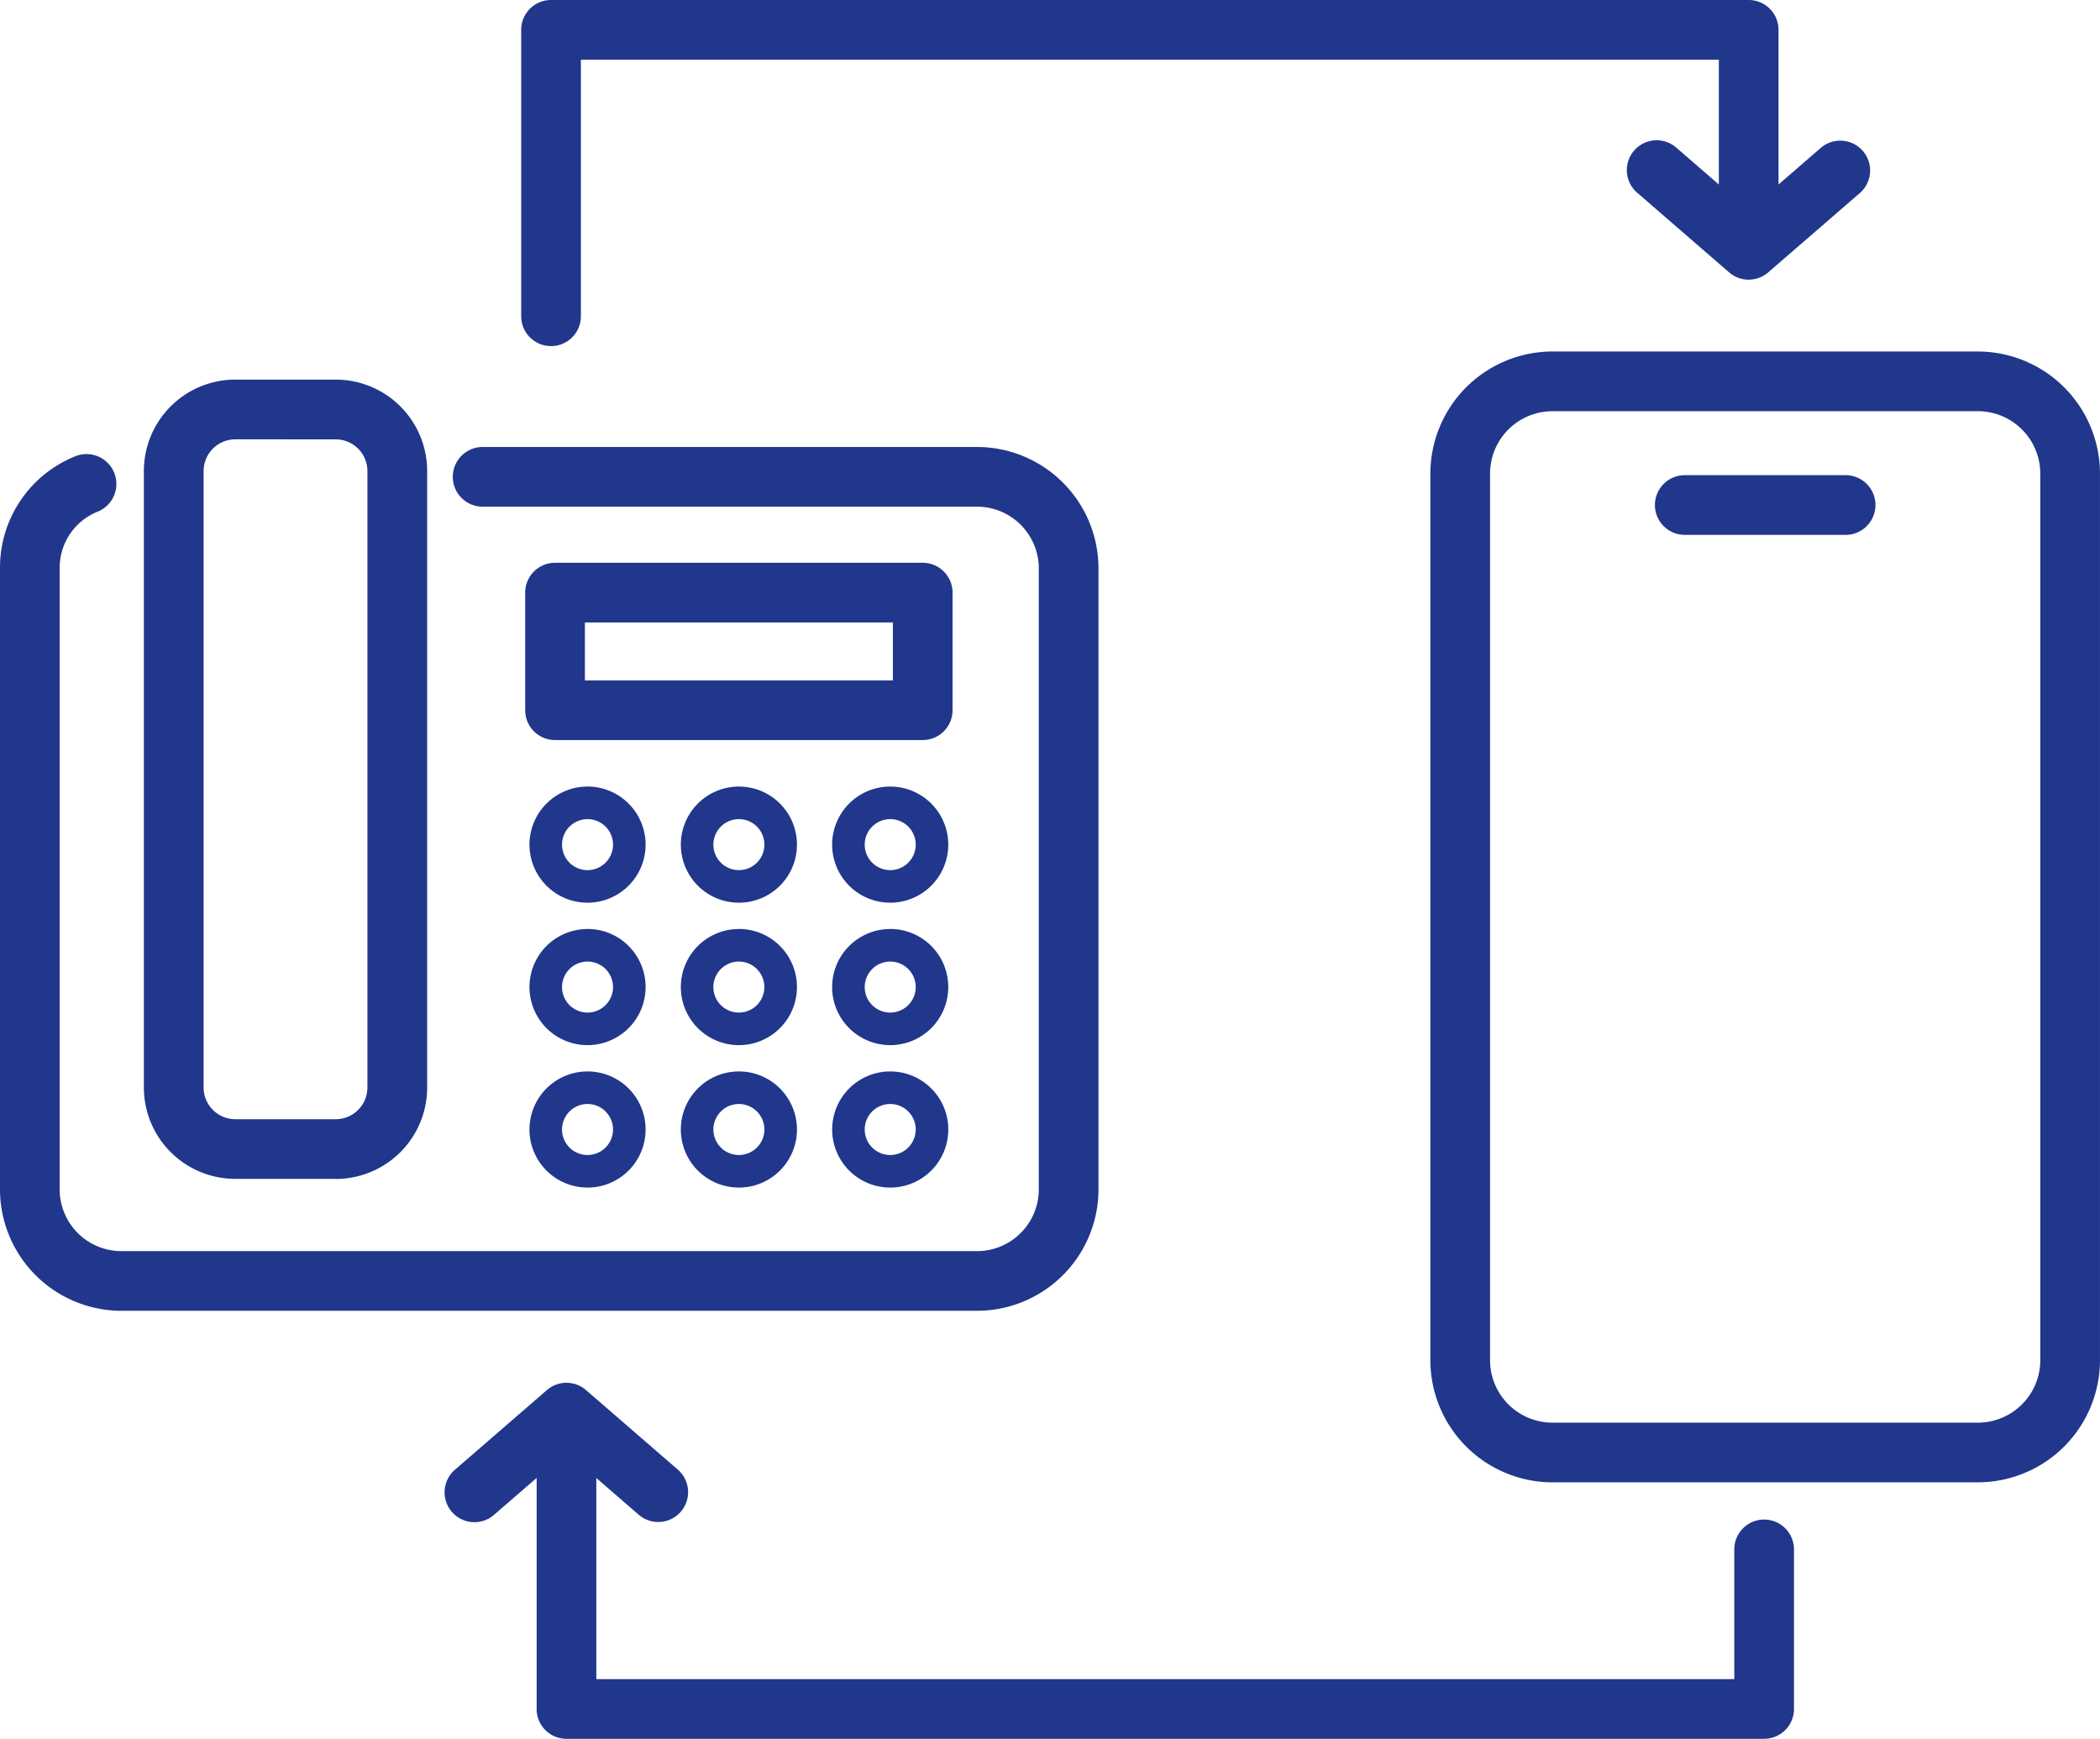
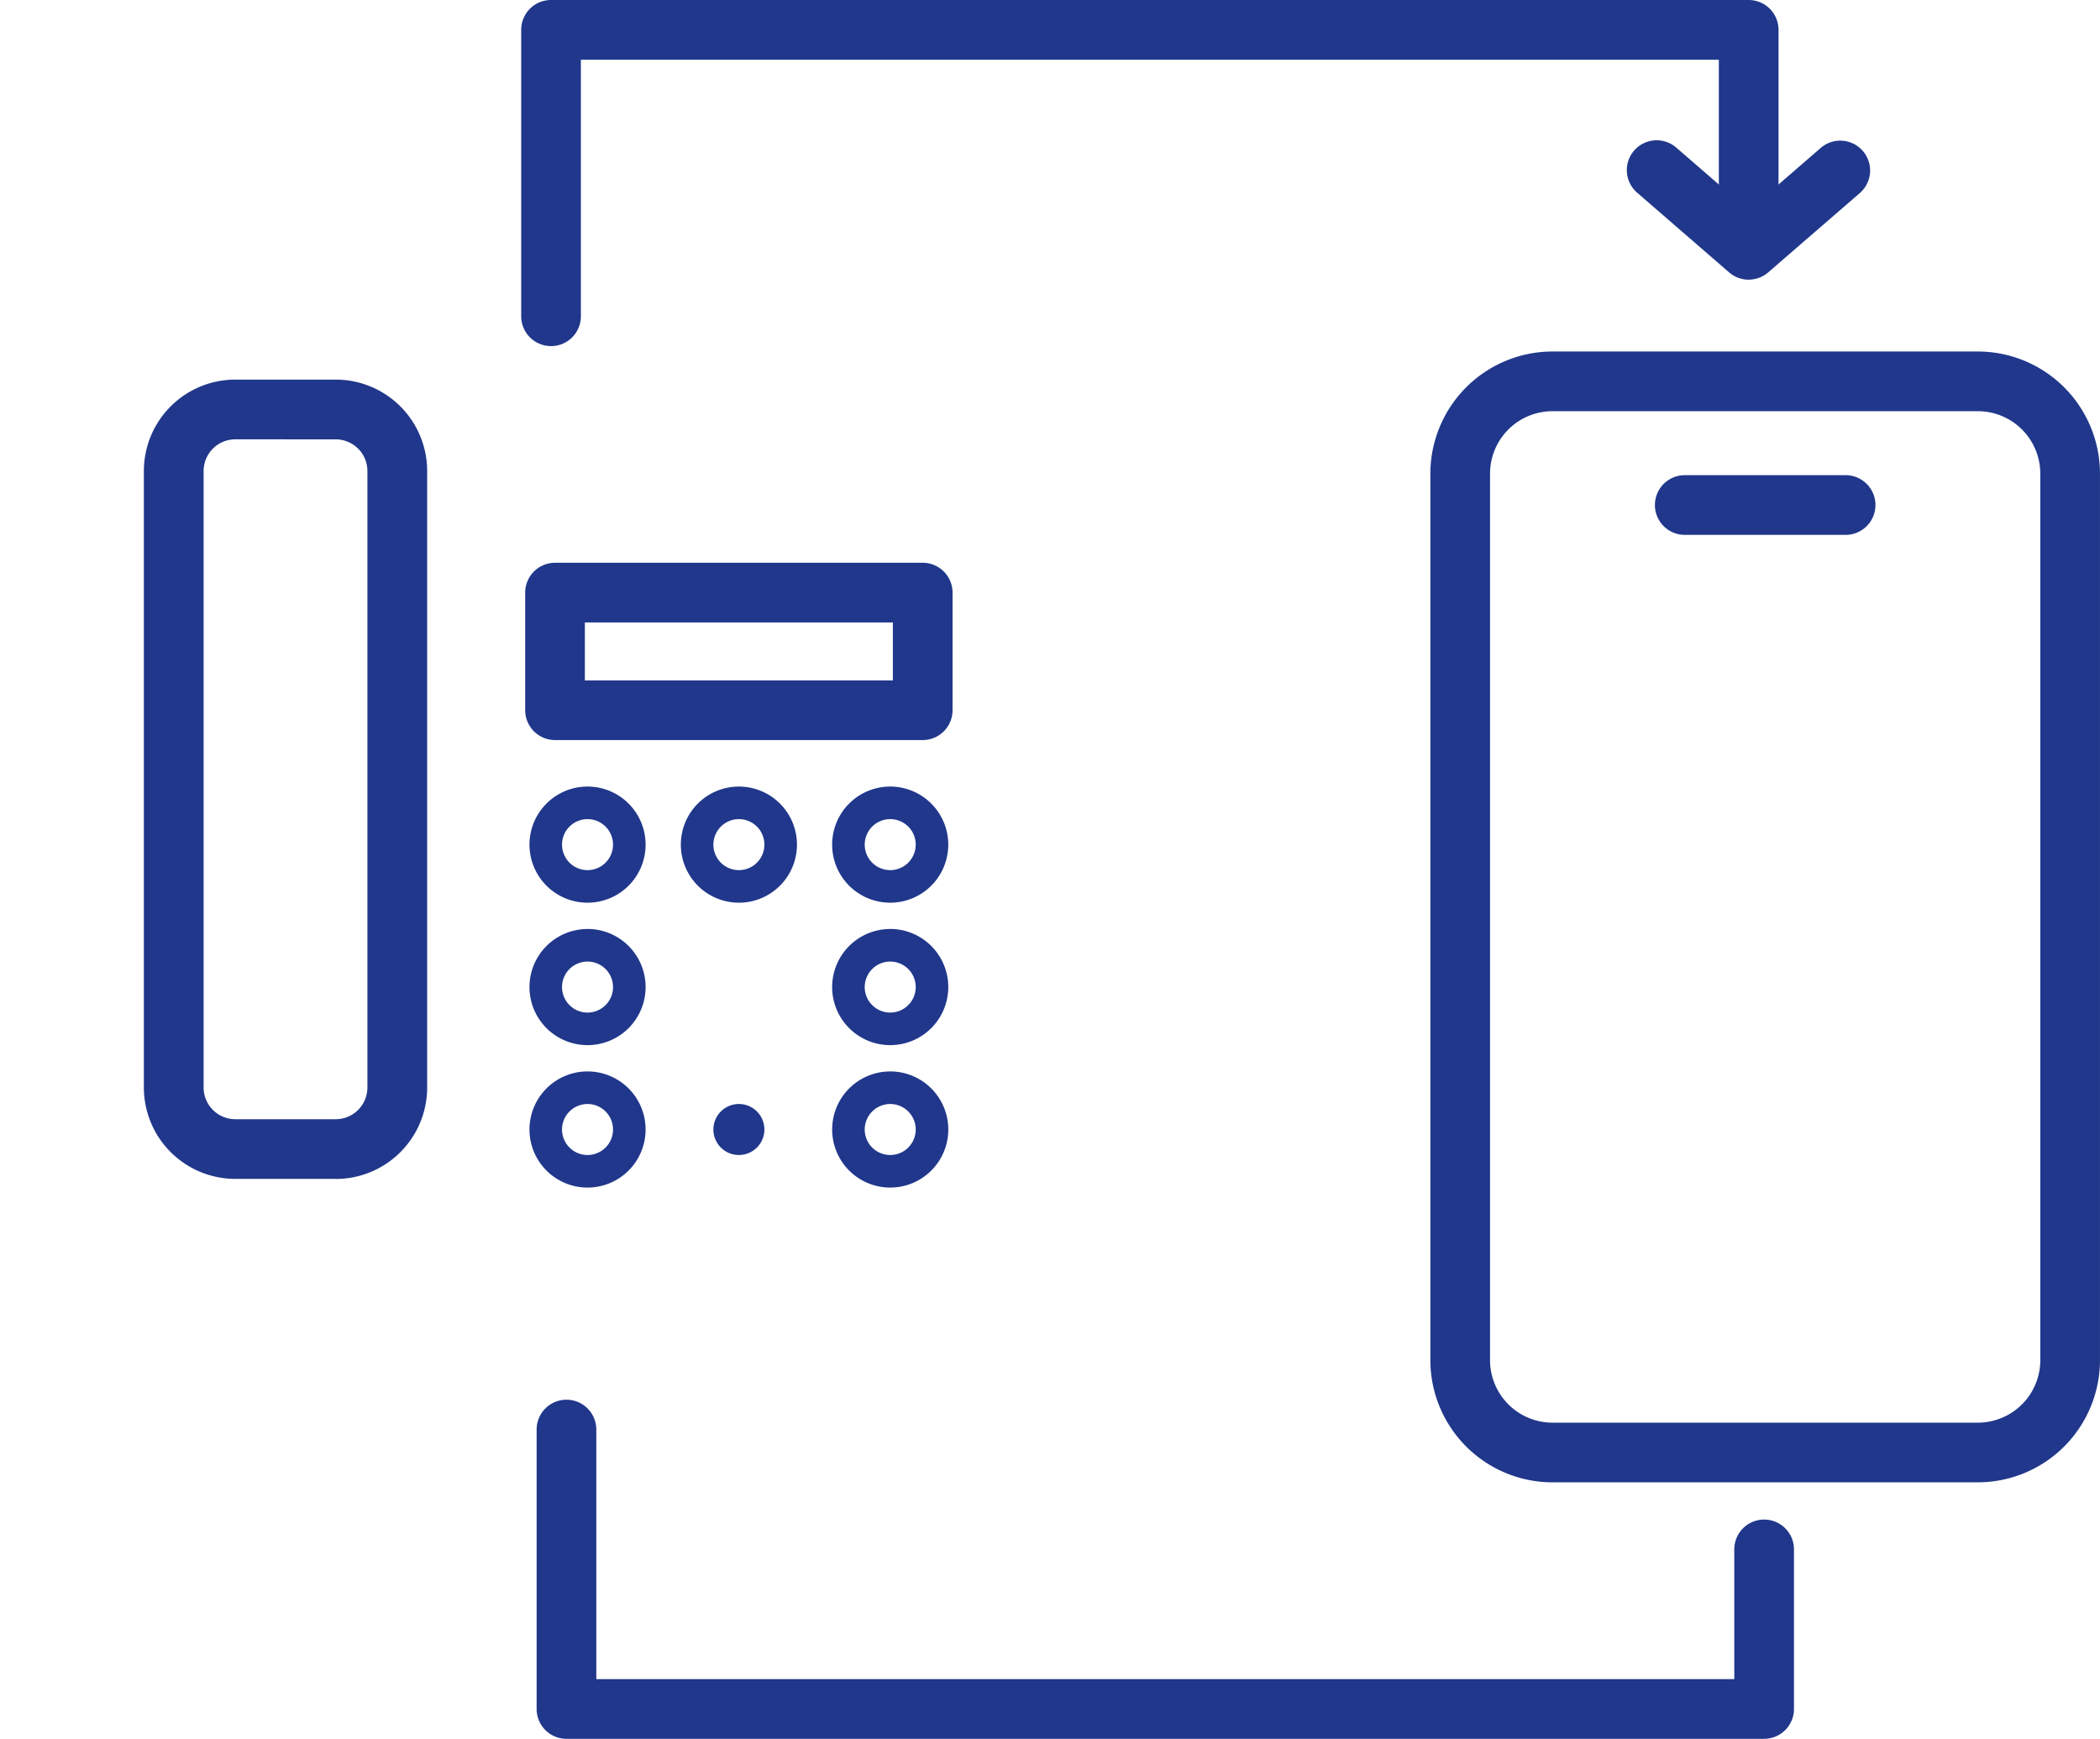
<svg xmlns="http://www.w3.org/2000/svg" width="179.263" height="148.413" viewBox="0 0 179.263 148.413">
  <defs>
    <clipPath id="a">
      <rect width="179.263" height="148.413" fill="none" />
    </clipPath>
  </defs>
  <g clip-path="url(#a)">
-     <path d="M83.3,114.916H10.469A10.375,10.375,0,0,1,0,104.663V51.442a10.23,10.23,0,0,1,6.416-9.456A2.547,2.547,0,0,1,8.354,46.7a5.154,5.154,0,0,0-3.26,4.744v53.221a5.276,5.276,0,0,0,5.374,5.159H83.3a5.276,5.276,0,0,0,5.374-5.159V51.442A5.276,5.276,0,0,0,83.3,46.283H41.2a2.547,2.547,0,1,1,0-5.095H83.3A10.375,10.375,0,0,1,93.77,51.442v53.221A10.375,10.375,0,0,1,83.3,114.916" transform="translate(0 -3.036)" fill="#20378b" />
    <path d="M29.641,103.2H21.058a7.806,7.806,0,0,1-7.8-7.8V42.78a7.806,7.806,0,0,1,7.8-7.8h8.583a7.807,7.807,0,0,1,7.8,7.8V95.407a7.807,7.807,0,0,1-7.8,7.8M21.058,40.077a2.708,2.708,0,0,0-2.7,2.7V95.407a2.707,2.707,0,0,0,2.7,2.7h8.583a2.707,2.707,0,0,0,2.7-2.7V42.78a2.708,2.708,0,0,0-2.7-2.7Z" transform="translate(-0.977 -2.579)" fill="#20378b" />
    <path d="M82.334,66.99H50.946A2.548,2.548,0,0,1,48.4,64.443V54.405a2.548,2.548,0,0,1,2.547-2.547H82.334a2.547,2.547,0,0,1,2.547,2.547V64.443a2.548,2.548,0,0,1-2.547,2.547M53.494,61.9H79.787V56.953H53.494Z" transform="translate(-3.568 -3.823)" fill="#20378b" />
    <path d="M53.751,75.258a2.177,2.177,0,1,1-2.178,2.177,2.18,2.18,0,0,1,2.178-2.177m0-2.779a4.956,4.956,0,1,0,4.956,4.956,4.956,4.956,0,0,0-4.956-4.956" transform="translate(-3.597 -5.343)" fill="#20378b" />
    <path d="M67.7,75.258a2.177,2.177,0,1,1-2.178,2.177A2.179,2.179,0,0,1,67.7,75.258m0-2.779a4.956,4.956,0,1,0,4.956,4.956A4.957,4.957,0,0,0,67.7,72.479" transform="translate(-4.625 -5.343)" fill="#20378b" />
    <path d="M81.646,75.258a2.177,2.177,0,1,1-2.178,2.177,2.179,2.179,0,0,1,2.178-2.177m0-2.779A4.956,4.956,0,1,0,86.6,77.435a4.957,4.957,0,0,0-4.956-4.956" transform="translate(-5.653 -5.343)" fill="#20378b" />
    <path d="M53.751,88.383a2.177,2.177,0,1,1-2.178,2.177,2.18,2.18,0,0,1,2.178-2.177m0-2.779a4.956,4.956,0,1,0,4.956,4.956A4.956,4.956,0,0,0,53.751,85.6" transform="translate(-3.597 -6.31)" fill="#20378b" />
-     <path d="M67.7,88.383A2.177,2.177,0,1,1,65.52,90.56,2.179,2.179,0,0,1,67.7,88.383m0-2.779a4.956,4.956,0,1,0,4.956,4.956A4.956,4.956,0,0,0,67.7,85.6" transform="translate(-4.625 -6.31)" fill="#20378b" />
    <path d="M81.646,88.383a2.177,2.177,0,1,1-2.178,2.177,2.179,2.179,0,0,1,2.178-2.177m0-2.779A4.956,4.956,0,1,0,86.6,90.56,4.956,4.956,0,0,0,81.646,85.6" transform="translate(-5.653 -6.31)" fill="#20378b" />
    <path d="M53.751,101.508a2.177,2.177,0,1,1-2.178,2.177,2.18,2.18,0,0,1,2.178-2.177m0-2.779a4.956,4.956,0,1,0,4.956,4.956,4.956,4.956,0,0,0-4.956-4.956" transform="translate(-3.597 -7.278)" fill="#20378b" />
-     <path d="M67.7,101.508a2.177,2.177,0,1,1-2.178,2.177,2.179,2.179,0,0,1,2.178-2.177m0-2.779a4.956,4.956,0,1,0,4.956,4.956A4.956,4.956,0,0,0,67.7,98.729" transform="translate(-4.625 -7.278)" fill="#20378b" />
+     <path d="M67.7,101.508a2.177,2.177,0,1,1-2.178,2.177,2.179,2.179,0,0,1,2.178-2.177m0-2.779A4.956,4.956,0,0,0,67.7,98.729" transform="translate(-4.625 -7.278)" fill="#20378b" />
    <path d="M81.646,101.508a2.177,2.177,0,1,1-2.178,2.177,2.179,2.179,0,0,1,2.178-2.177m0-2.779a4.956,4.956,0,1,0,4.956,4.956,4.956,4.956,0,0,0-4.956-4.956" transform="translate(-5.653 -7.278)" fill="#20378b" />
    <path d="M178.555,128.91H142.242a10.437,10.437,0,0,1-10.424-10.424V42.813a10.437,10.437,0,0,1,10.424-10.424h36.312a10.437,10.437,0,0,1,10.424,10.424v75.672a10.437,10.437,0,0,1-10.424,10.424M142.242,37.484a5.336,5.336,0,0,0-5.33,5.33v75.672a5.336,5.336,0,0,0,5.33,5.33h36.312a5.336,5.336,0,0,0,5.33-5.33V42.813a5.336,5.336,0,0,0-5.33-5.33Z" transform="translate(-9.717 -2.387)" fill="#20378b" />
    <path d="M168.791,48.881H155.059a2.547,2.547,0,0,1,0-5.095h13.731a2.547,2.547,0,1,1,0,5.095" transform="translate(-11.242 -3.228)" fill="#20378b" />
    <path d="M50.578,29.54a2.547,2.547,0,0,1-2.547-2.547V2.547A2.548,2.548,0,0,1,50.578,0H152.814a2.548,2.548,0,0,1,2.547,2.547V19.875a2.547,2.547,0,1,1-5.095,0V5.095H53.126v21.9a2.547,2.547,0,0,1-2.547,2.547" transform="translate(-3.54)" fill="#20378b" />
    <path d="M160.327,24.826a2.547,2.547,0,0,1-1.668-.622l-7.836-6.787a2.548,2.548,0,1,1,3.336-3.852l6.168,5.343,6.168-5.343a2.548,2.548,0,0,1,3.336,3.852L161.995,24.2a2.547,2.547,0,0,1-1.668.622" transform="translate(-11.053 -0.954)" fill="#20378b" />
    <path d="M154.235,157.921H52a2.547,2.547,0,0,1-2.547-2.547V131.525a2.547,2.547,0,0,1,5.095,0v21.3h97.142V141.754a2.547,2.547,0,0,1,5.095,0v13.619a2.547,2.547,0,0,1-2.547,2.547" transform="translate(-3.645 -9.507)" fill="#20378b" />
-     <path d="M59.211,139.3a2.541,2.541,0,0,1-1.667-.622l-6.168-5.343-6.168,5.343a2.548,2.548,0,1,1-3.336-3.852l7.836-6.787a2.549,2.549,0,0,1,3.336,0l7.836,6.787a2.547,2.547,0,0,1-1.669,4.473" transform="translate(-3.022 -9.392)" fill="#20378b" />
  </g>
</svg>